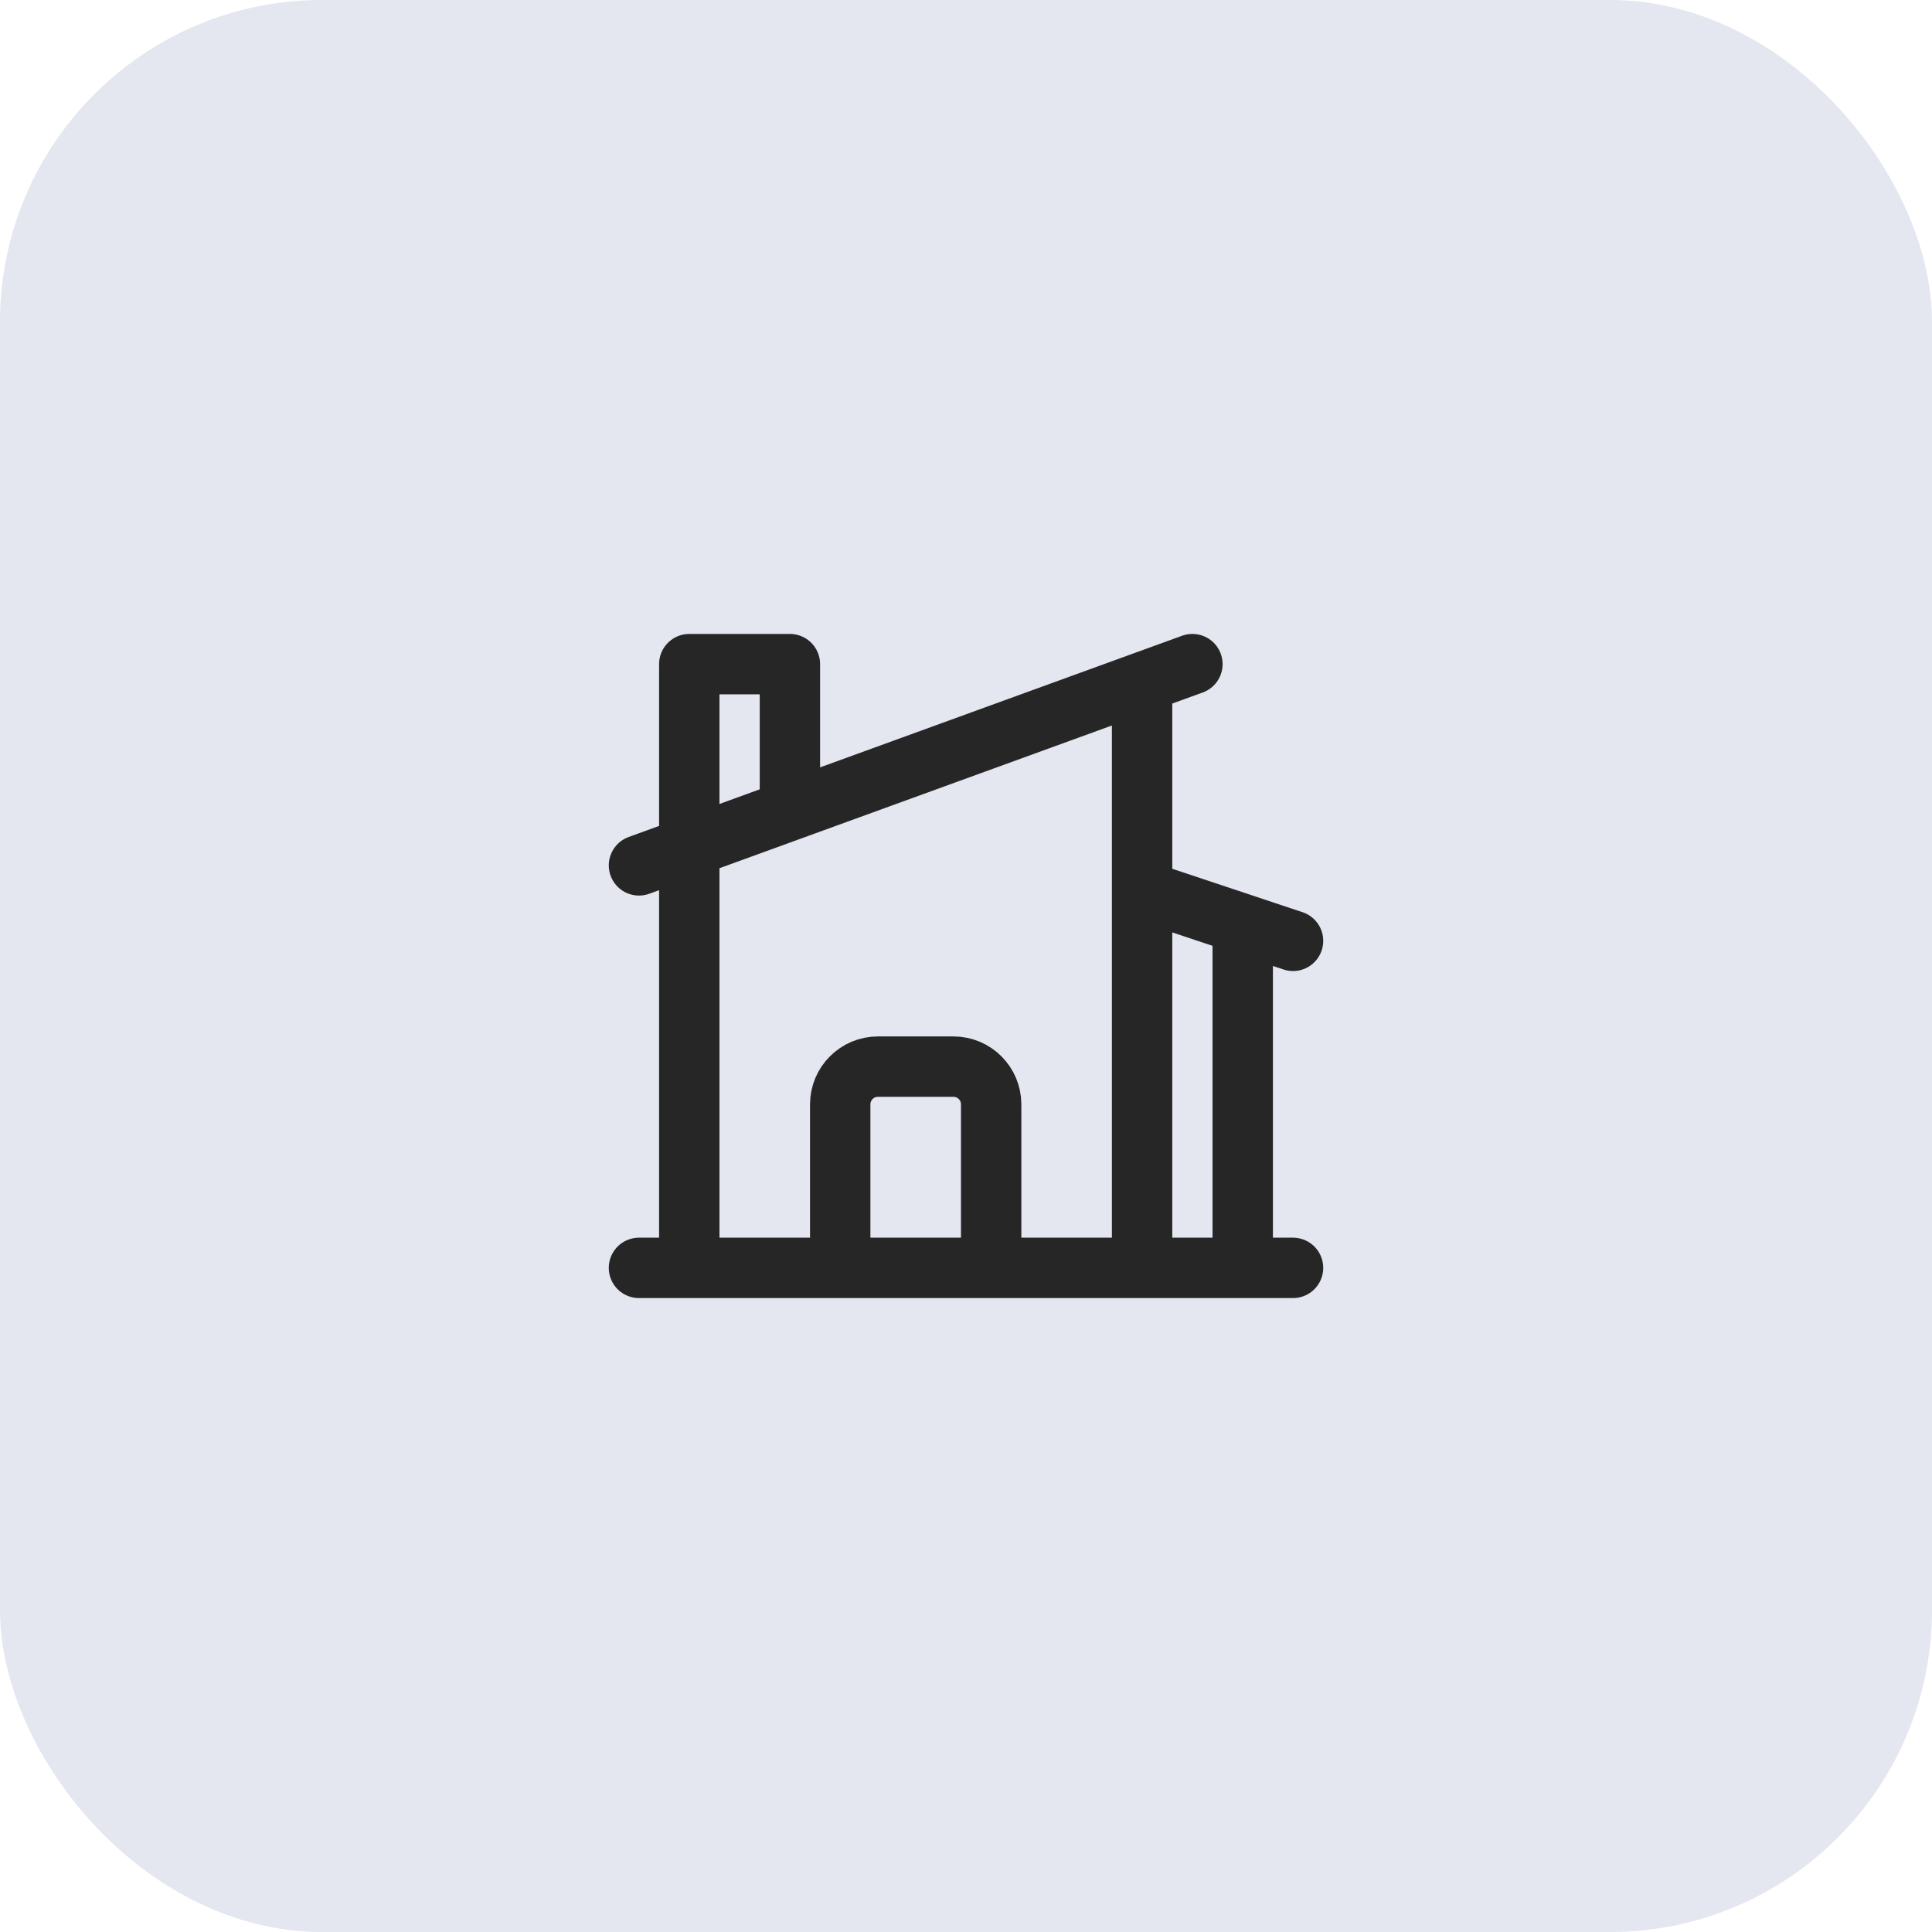
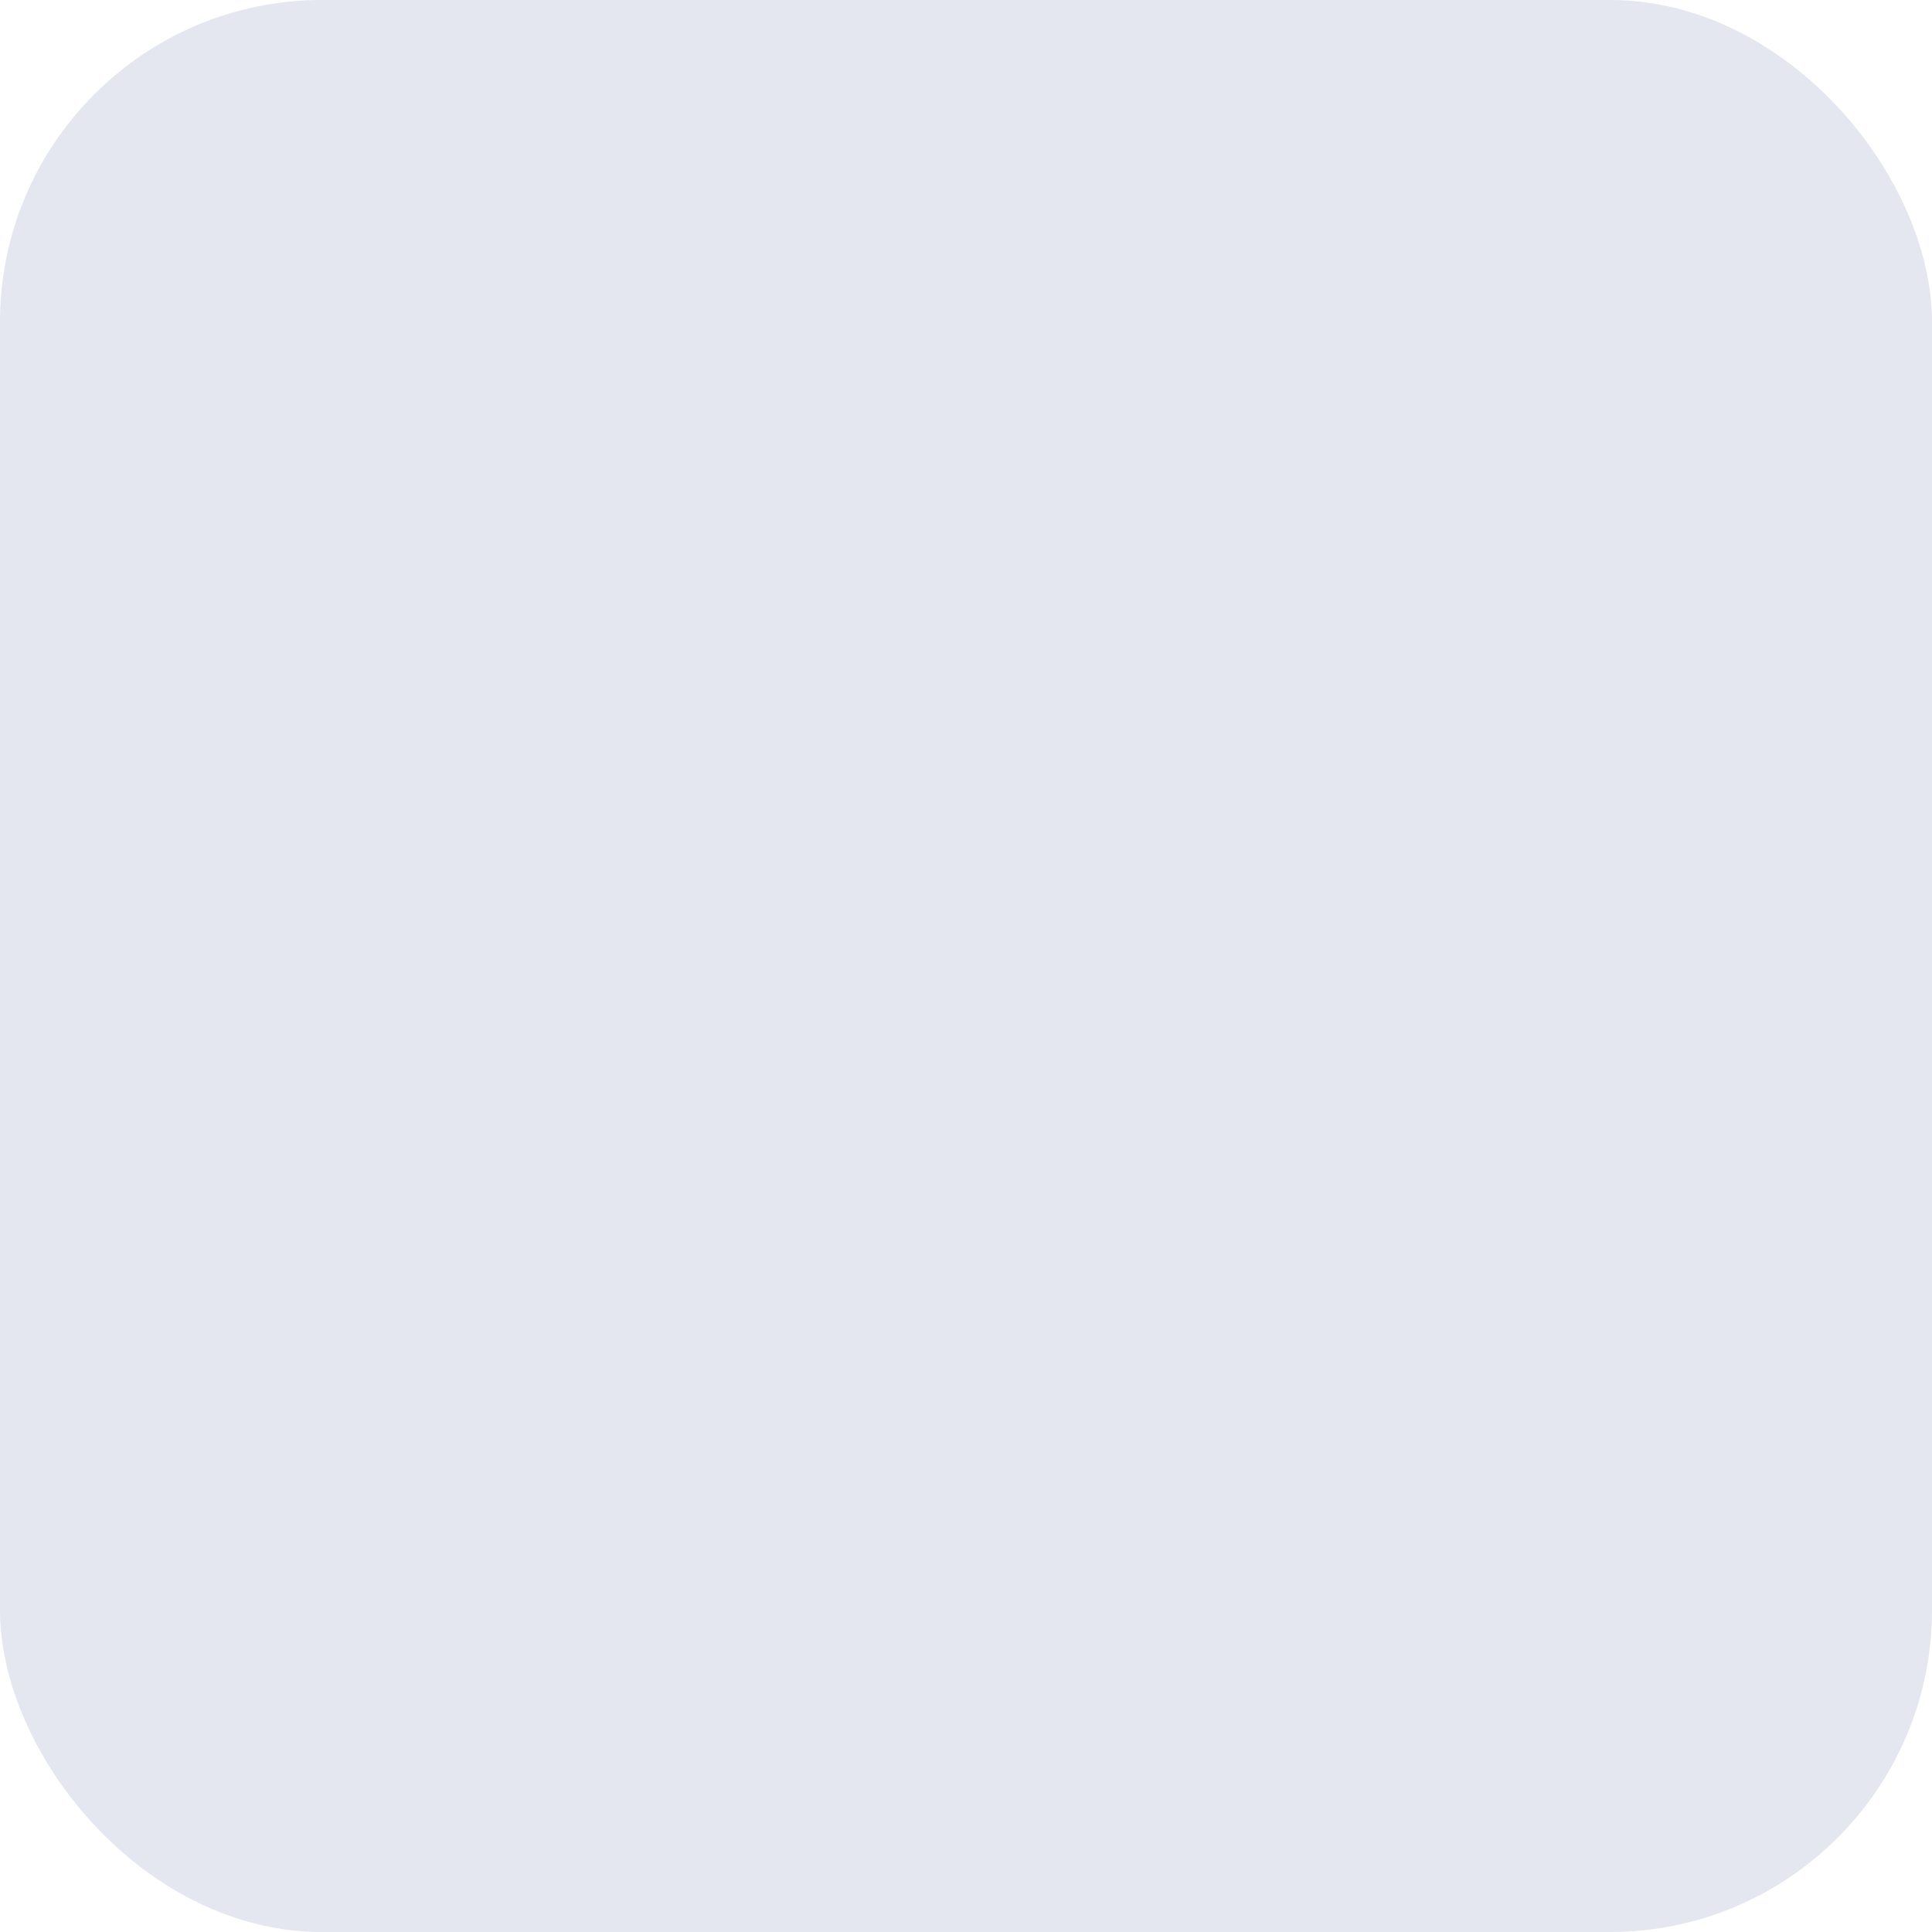
<svg xmlns="http://www.w3.org/2000/svg" width="48" height="48" viewBox="0 0 48 48" fill="none">
  <rect width="48" height="48" rx="8" fill="#E4E6F0" />
-   <path d="M20.875 31.5V27.438C20.875 26.92 21.295 26.5 21.812 26.5H23.688C24.205 26.5 24.625 26.92 24.625 27.438V31.5M24.625 31.5H28.375V16.954M24.625 31.5H30.875V22.958M15.875 31.5H17.125M32.125 31.5H17.125M15.875 21.5L19.625 20.136M29.625 16.5L28.375 16.954M28.375 22.125L30.875 22.958M32.125 23.375L30.875 22.958M19.625 20.136V16.5H17.125V31.5M19.625 20.136L28.375 16.954" stroke="#262626" stroke-width="1.5" stroke-linecap="round" stroke-linejoin="round" />
</svg>